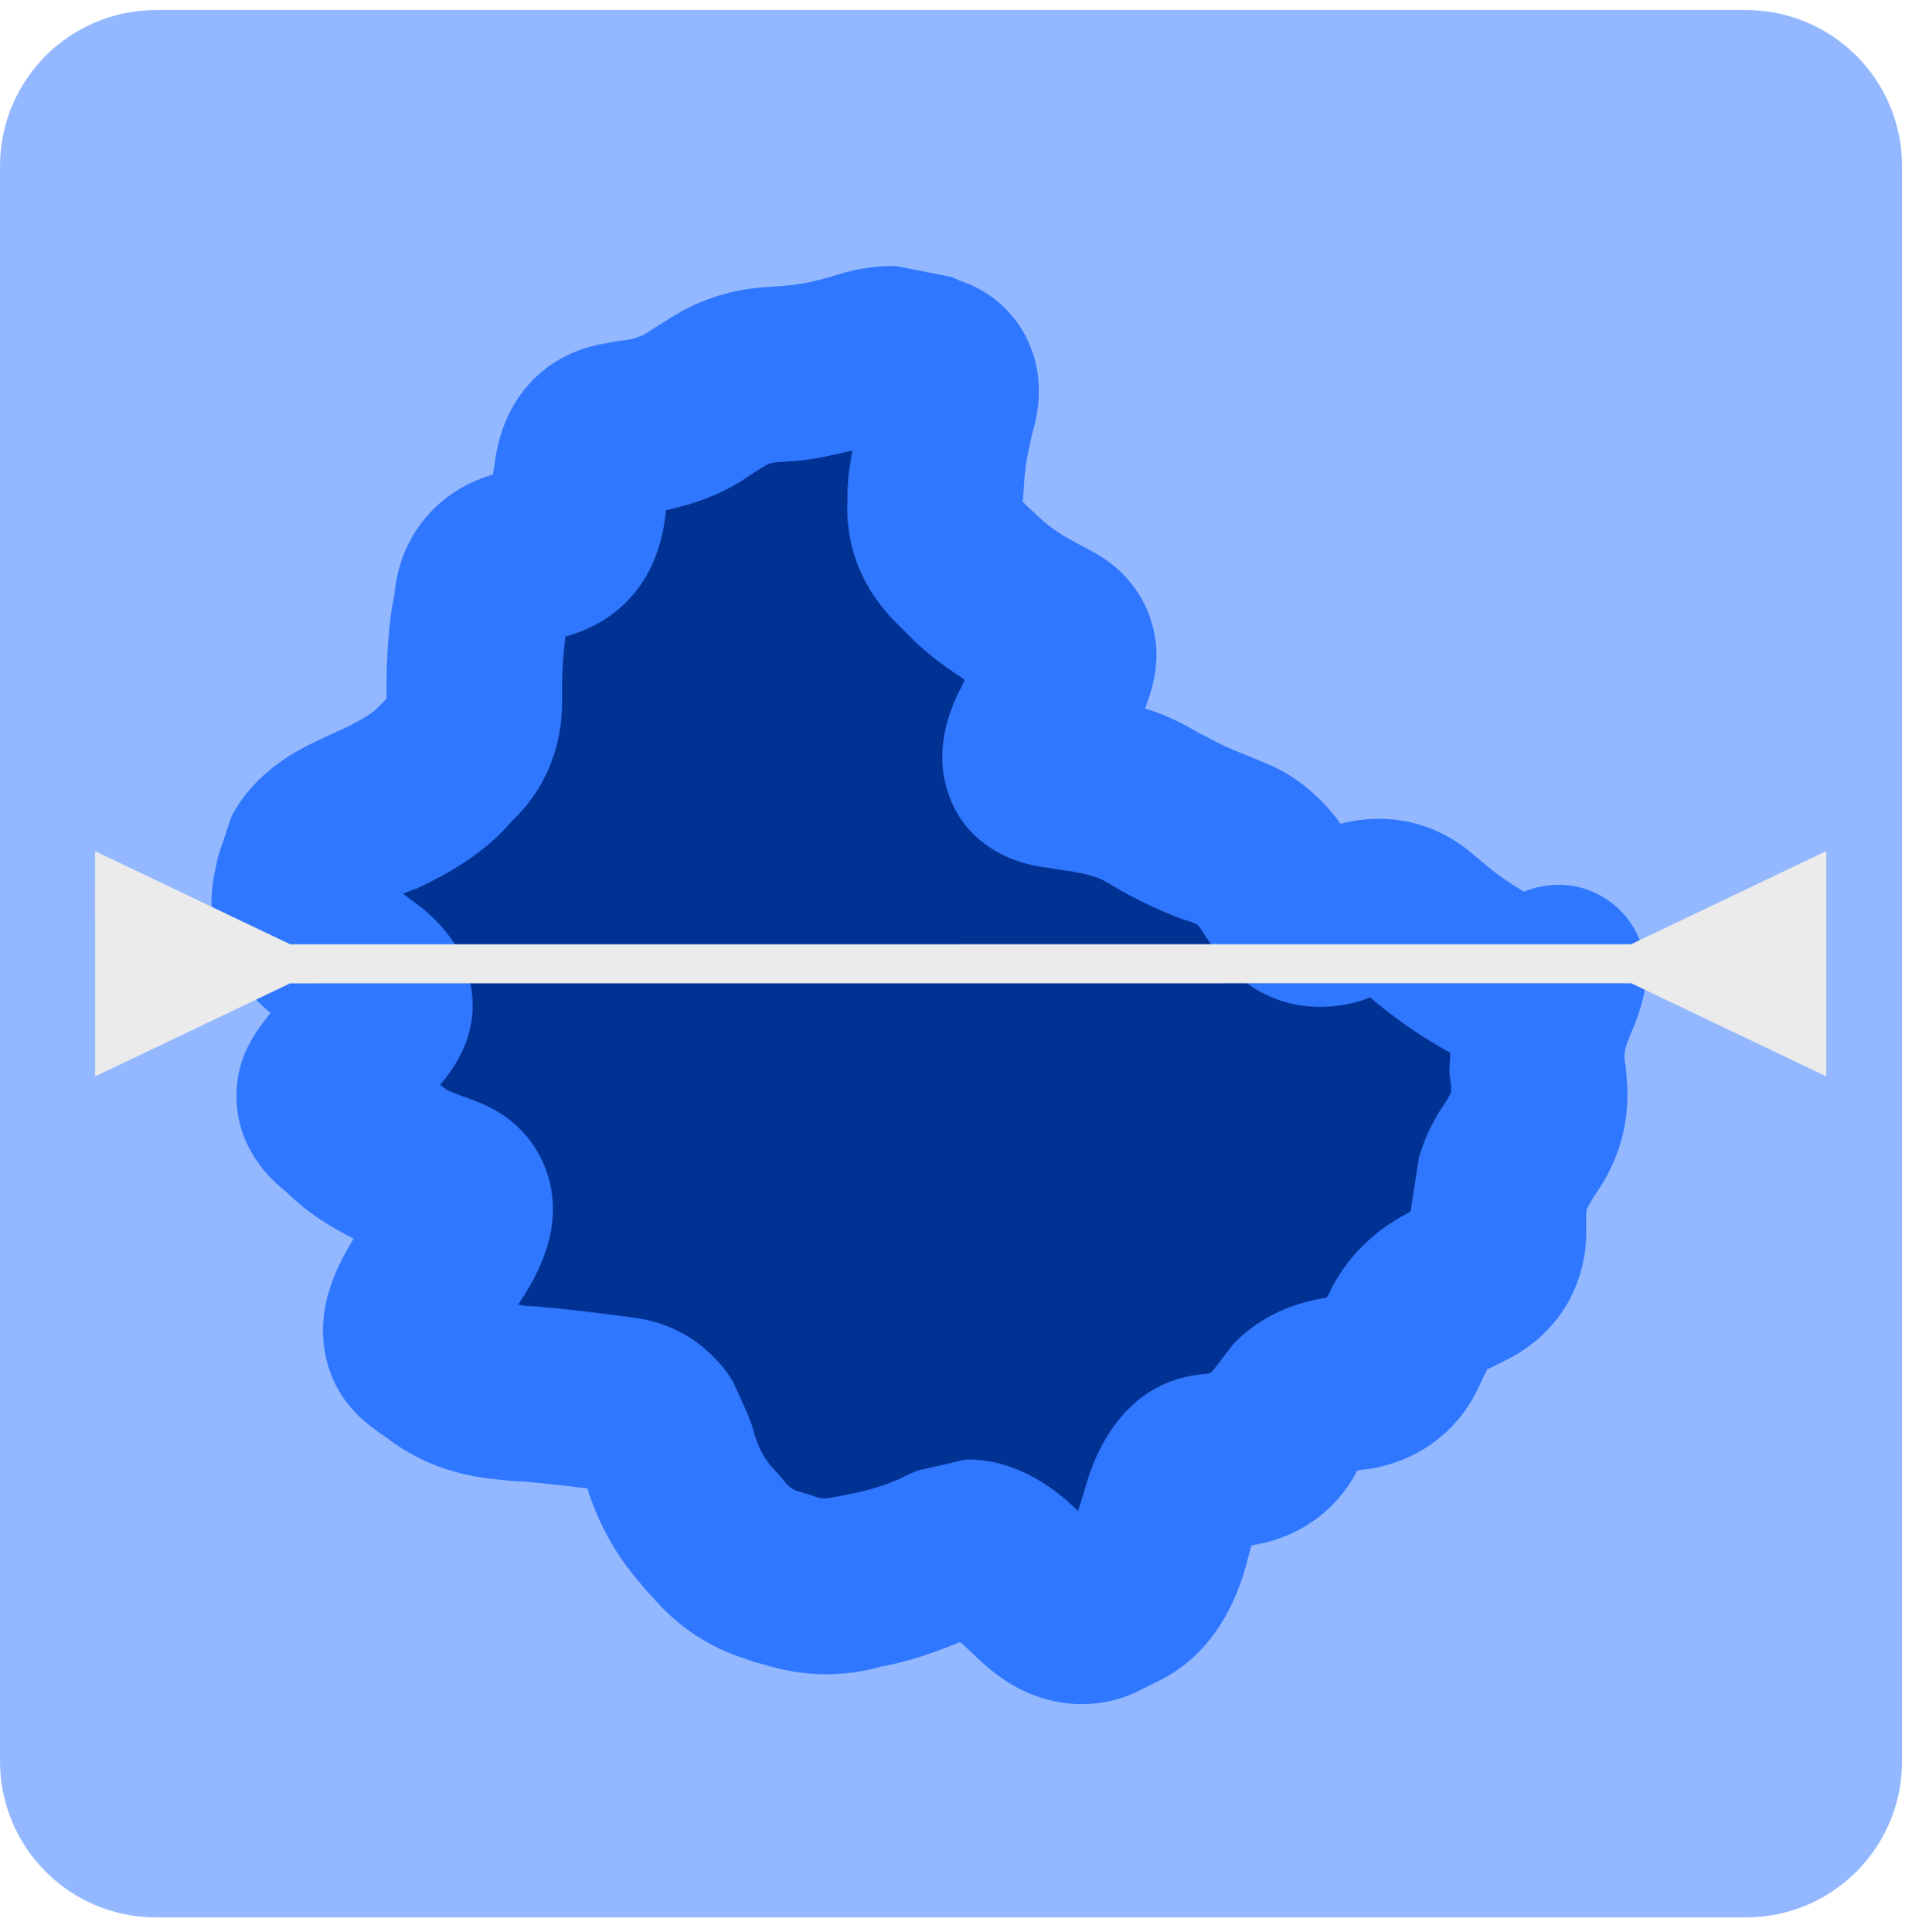
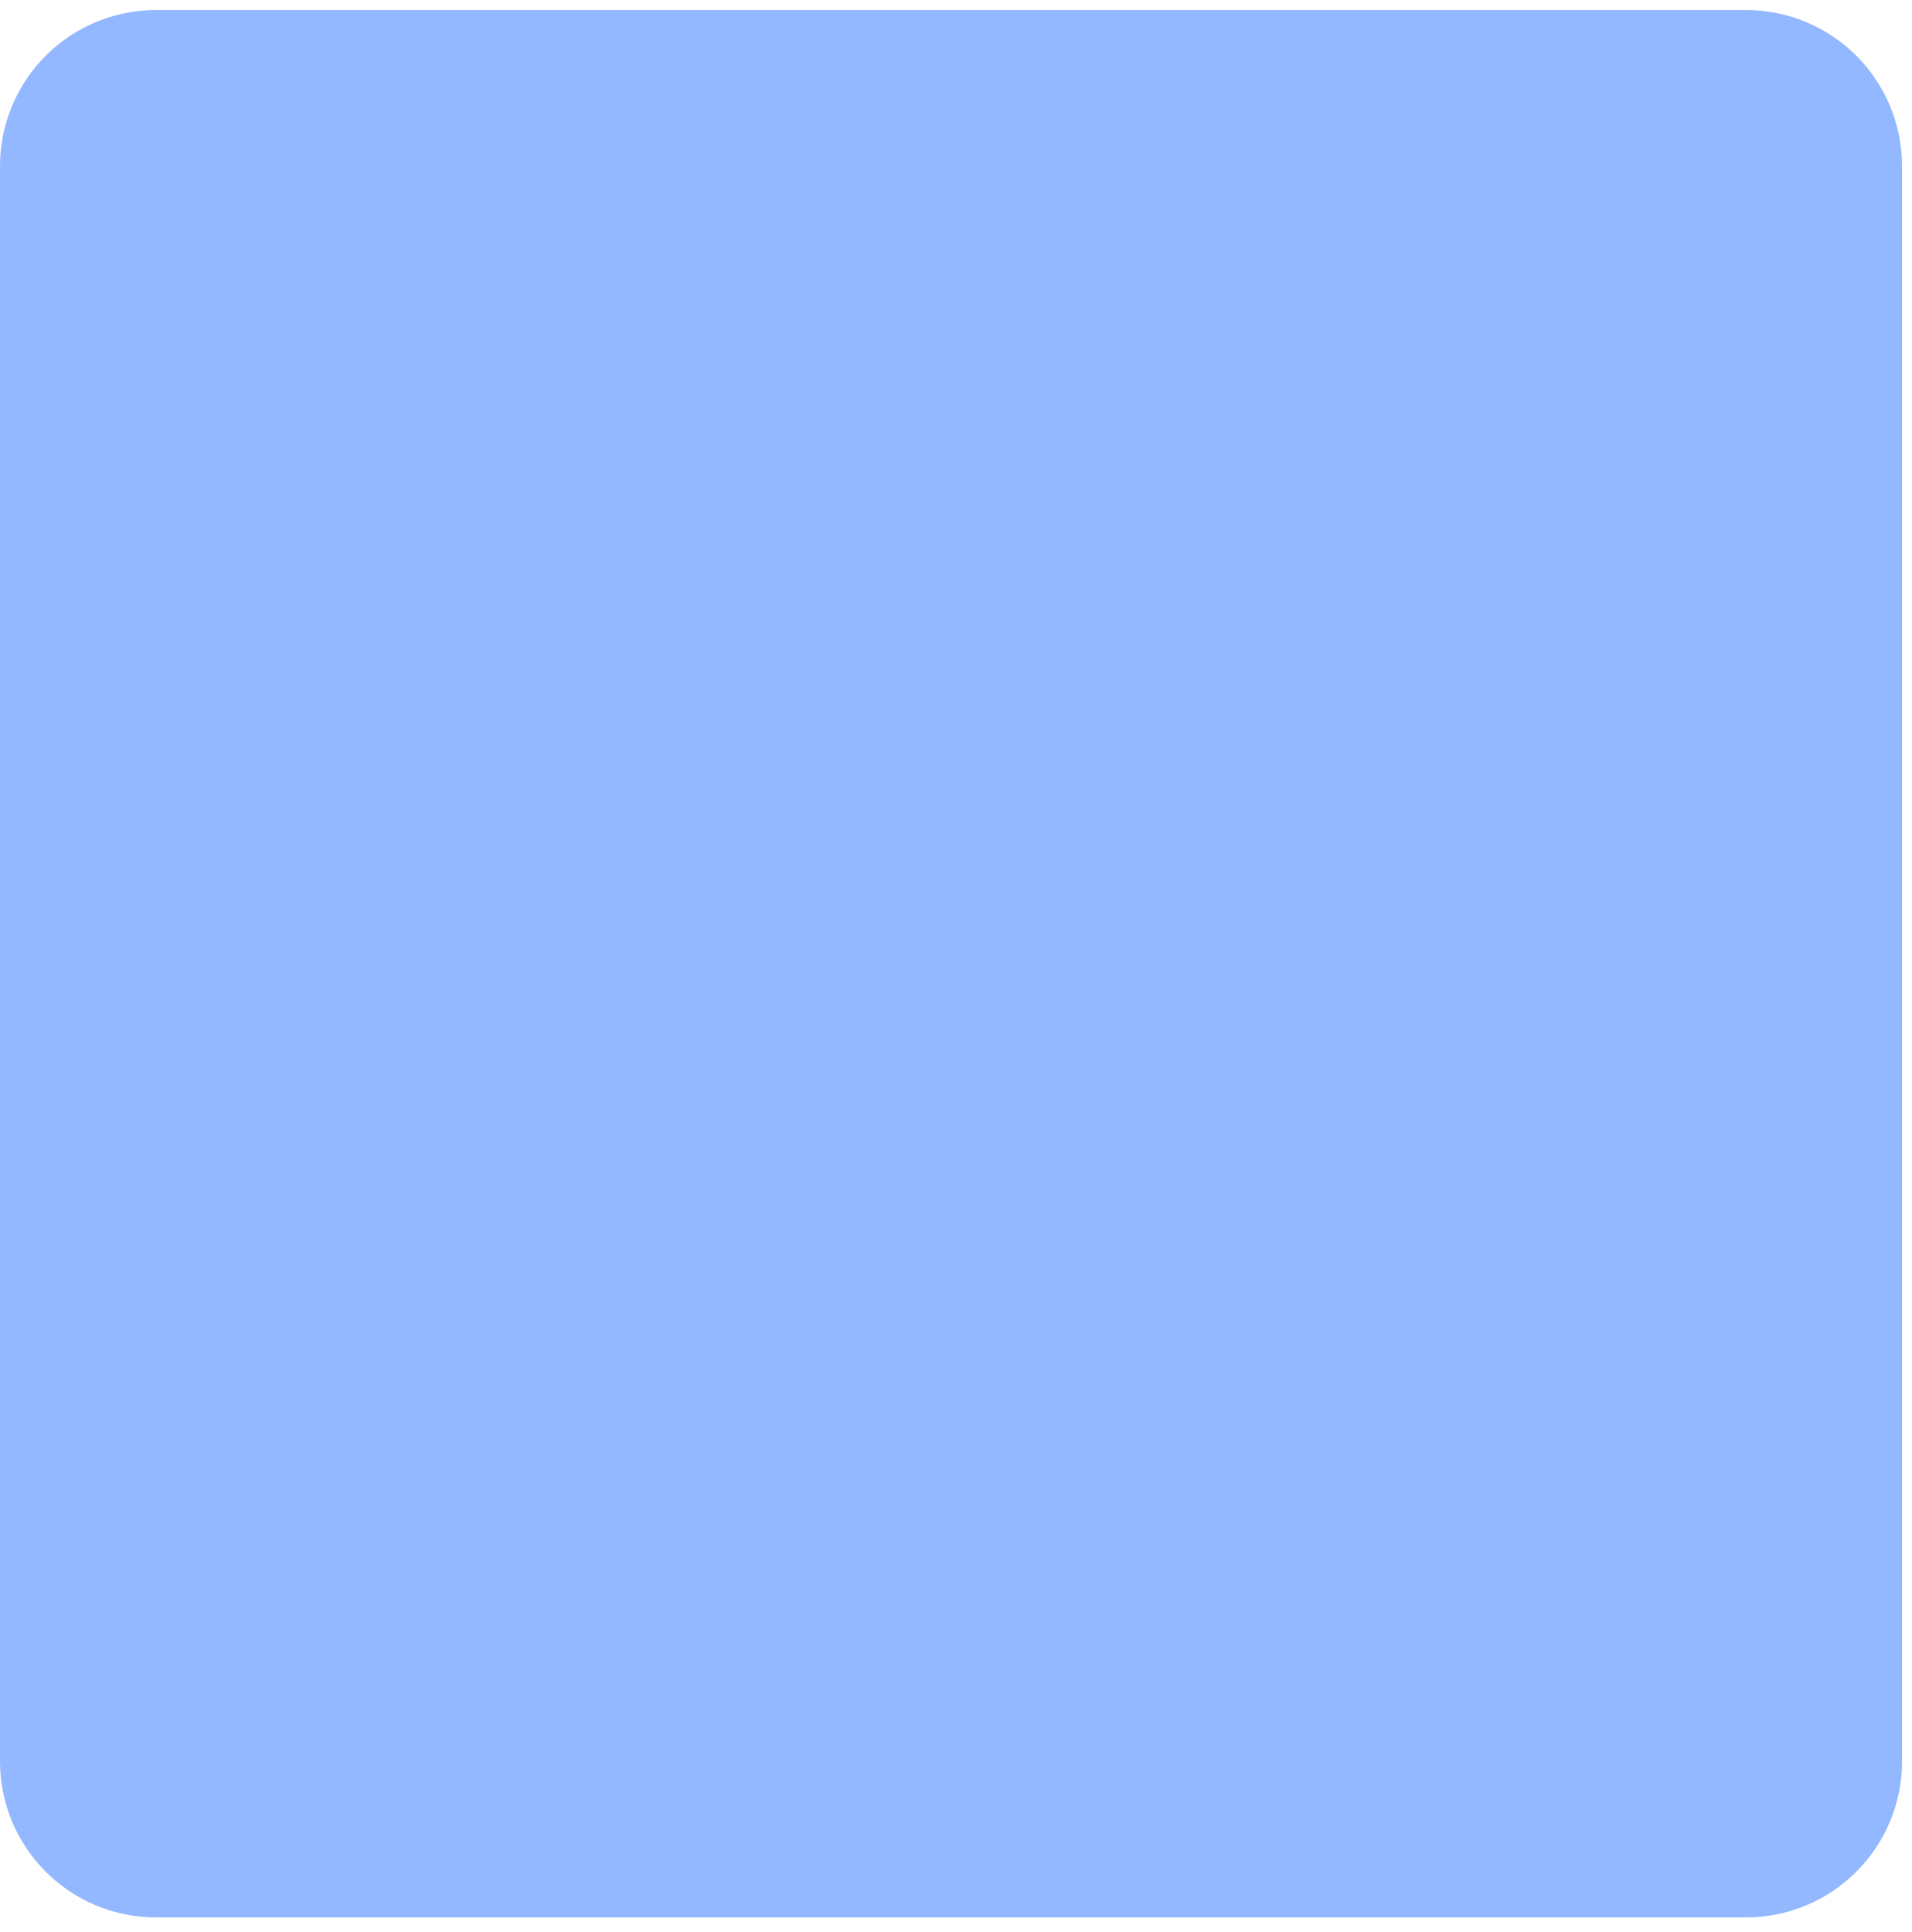
<svg xmlns="http://www.w3.org/2000/svg" width="98" height="99" viewBox="0 0 98 99" fill="none">
  <path d="M8 1.514H89.49C93.356 1.514 96.49 4.648 96.49 8.514V90.272C96.49 94.138 93.356 97.272 89.49 97.272H8C4.134 97.272 1 94.138 1 90.272V8.514C1 4.648 4.134 1.514 8 1.514Z" fill="#93B8FF" stroke="#93B8FF" stroke-width="2" />
-   <path d="M80.18 49.393C80.18 66.481 66.328 80.333 49.24 80.333C32.152 80.333 18.3 66.481 18.3 49.393C18.3 32.305 32.152 18.453 49.24 18.453C49.24 35.229 57.541 49.393 80.18 49.393Z" fill="#003293" />
-   <path d="M48.78 14.199L49.167 14.374L49.554 14.515C50.878 15.05 52.162 16.111 52.823 17.785C53.42 19.296 53.28 20.743 53.034 21.757L52.894 22.285L52.788 22.777C52.608 23.517 52.507 24.297 52.472 25.062L52.437 25.589L52.401 25.695L52.683 25.976L53.105 26.363C53.618 26.875 54.236 27.328 54.933 27.699L55.987 28.261C57.719 29.181 59.06 30.876 59.257 33.113C59.361 34.303 59.042 35.378 58.694 36.312C59.493 36.559 60.258 36.893 60.98 37.296L61.401 37.542L61.823 37.753C62.472 38.117 63.139 38.422 63.792 38.667L64.636 39.019C66.383 39.677 67.709 40.85 68.714 42.218C71.056 41.62 73.443 42.072 75.394 43.695L76.237 44.398C76.812 44.877 77.45 45.307 78.101 45.699C78.712 45.452 80.54 44.871 82.39 46.121C84.182 47.337 84.331 49.206 84.358 49.601C84.423 50.569 84.154 51.4 84.112 51.535C84.014 51.858 83.912 52.194 83.796 52.484L83.585 52.976L83.409 53.433C83.293 53.723 83.243 54.002 83.269 54.277L83.339 54.769L83.374 55.261C83.565 57.275 83.08 59.224 81.968 60.921L81.686 61.343L81.44 61.765C81.392 61.839 81.305 61.962 81.3 62.257V63.312C81.277 64.558 80.933 65.882 80.175 67.074C79.423 68.248 78.392 69.088 77.327 69.64L76.343 70.132C76.304 70.152 76.26 70.153 76.237 70.168H76.202V70.238L76.026 70.589L75.815 71.046C74.716 73.433 72.663 74.831 70.331 75.265L69.769 75.335L69.558 75.371V75.406L69.311 75.828C68.138 77.727 66.293 78.874 64.144 79.203L64.073 79.449L63.862 80.257C63.243 82.485 61.923 84.977 59.222 86.234L58.237 86.726C56.721 87.431 55.041 87.523 53.456 87.043C51.999 86.598 50.854 85.726 49.976 84.863L49.378 84.3L49.202 84.16C48.052 84.631 46.878 85.056 45.651 85.32L45.124 85.425L44.597 85.566C42.799 85.952 40.961 85.878 39.183 85.32L38.655 85.179L38.163 85.003C36.323 84.423 34.766 83.362 33.523 81.945L33.136 81.523L32.784 81.101C31.613 79.765 30.745 78.212 30.183 76.531L30.112 76.285C29.154 76.164 28.066 76.039 26.843 75.933L26.175 75.898L25.507 75.828C23.477 75.652 21.505 74.994 19.811 73.683L19.355 73.367L18.898 73.015C17.122 71.637 16.412 69.599 16.577 67.636C16.713 66.023 17.441 64.601 18.124 63.488C17.059 62.933 16.033 62.329 15.136 61.519L14.679 61.097L14.187 60.675C12.903 59.51 11.838 57.628 12.183 55.296C12.398 53.856 13.161 52.765 13.87 51.921C12.152 50.469 10.377 48.178 10.952 44.996L11.163 43.941L11.866 41.831C12.844 39.98 14.533 38.778 16.12 38.035L16.858 37.683L17.561 37.367C18.721 36.826 19.202 36.43 19.319 36.312L19.671 35.96L19.811 35.785V34.941C19.823 33.683 19.903 32.396 20.093 31.109L20.198 30.581L20.269 30.019C20.457 28.741 20.988 27.414 22.026 26.293C22.979 25.267 24.137 24.649 25.261 24.324L25.331 23.937C25.462 22.712 25.862 21.241 26.878 19.964C27.968 18.599 29.468 17.854 30.991 17.609L31.519 17.503L32.081 17.433C32.6 17.349 32.965 17.193 33.241 17.011L33.663 16.73L34.12 16.449C35.627 15.446 37.312 14.86 39.112 14.726L39.64 14.691L40.132 14.656C40.874 14.601 41.602 14.46 42.276 14.269L42.769 14.128L43.226 13.988C44.085 13.745 45.006 13.618 45.933 13.636L48.78 14.199ZM20.655 45.804L21.218 46.226C22.375 47.047 23.995 48.61 24.206 51.078C24.374 53.077 23.433 54.557 22.554 55.613C22.72 55.69 22.857 55.859 23.046 55.929L23.679 56.175L24.347 56.421C25.166 56.726 26.122 57.24 26.913 58.144C27.751 59.106 28.216 60.283 28.319 61.449C28.498 63.506 27.562 65.27 26.878 66.371L26.561 66.863L26.948 66.933L27.616 66.968C28.988 67.087 30.241 67.244 31.378 67.39L31.94 67.46L32.468 67.531C33.805 67.705 35.123 68.229 36.23 69.218C36.771 69.703 37.221 70.238 37.565 70.8L38.339 72.523L38.55 73.085L38.726 73.683C38.944 74.334 39.224 74.805 39.534 75.16L39.921 75.582L40.273 76.003C40.511 76.275 40.709 76.375 40.87 76.425L41.362 76.566L41.89 76.742C42.109 76.808 42.355 76.815 42.698 76.742L43.226 76.636L43.788 76.531C44.576 76.36 45.335 76.132 46.038 75.828L46.53 75.582L47.023 75.371L49.483 74.808C51.857 74.752 53.861 76.078 55.144 77.339L55.249 77.445L55.39 77.023L55.636 76.214C56.213 74.139 57.826 70.673 61.858 70.414L62.034 70.378L62.175 70.238L63.23 68.867C64.419 67.647 65.939 66.887 67.589 66.582L67.976 66.511L68.081 66.371C68.967 64.456 70.44 63.063 72.194 62.152L72.3 62.081L72.722 59.339C72.983 58.461 73.359 57.606 73.882 56.808L74.163 56.386L74.374 55.999V55.613L74.304 55.121C74.267 54.735 74.334 54.342 74.339 53.96L73.847 53.679C72.655 52.993 71.523 52.201 70.472 51.324L70.226 51.113L69.874 51.253C68.647 51.643 67.113 51.796 65.55 51.253C63.987 50.707 62.894 49.633 62.175 48.546L61.858 48.089L61.542 47.597C61.458 47.471 61.393 47.412 61.366 47.386L61.05 47.246L60.593 47.105C59.509 46.696 58.453 46.202 57.429 45.628L56.585 45.136C56.382 45.024 55.849 44.803 54.792 44.644L53.386 44.433C51.867 44.205 49.303 43.259 48.499 40.32C47.892 38.085 48.807 36.081 49.343 35.081L49.448 34.835C48.498 34.218 47.583 33.563 46.776 32.761L45.933 31.918C44.317 30.308 43.324 28.174 43.437 25.695V25.168L43.472 24.64C43.495 24.119 43.62 23.609 43.683 23.093C42.734 23.307 41.779 23.548 40.8 23.621L40.308 23.656L39.78 23.691C39.513 23.711 39.319 23.801 39.112 23.937L38.655 24.218L38.233 24.5C36.972 25.338 35.578 25.845 34.12 26.152V26.293C33.988 27.532 33.618 28.944 32.679 30.195C31.715 31.471 30.387 32.24 28.987 32.621C28.872 33.454 28.819 34.251 28.811 35.011V36.066C28.793 38.14 28.079 40.13 26.597 41.726L26.245 42.078L25.929 42.429C24.702 43.749 23.064 44.743 21.394 45.523L20.655 45.804ZM76.237 70.203L76.202 70.168H76.237V70.203ZM75.745 50.339L76.272 50.55L76.519 50.093L75.991 49.882L75.745 50.339ZM76.519 50.093L76.272 50.55L75.745 50.339L75.991 49.882L76.519 50.093Z" fill="#3077FF" />
-   <path d="M83.607 50.393L93.607 55.166L93.607 43.619L83.607 48.393L83.607 50.393ZM14.873 48.397L4.872 43.624L4.873 55.171L14.873 50.397L14.873 48.397ZM84.607 49.393L84.607 48.393L13.873 48.397L13.873 49.397L13.873 50.397L84.607 50.393L84.607 49.393Z" fill="#EBEBEB" />
</svg>